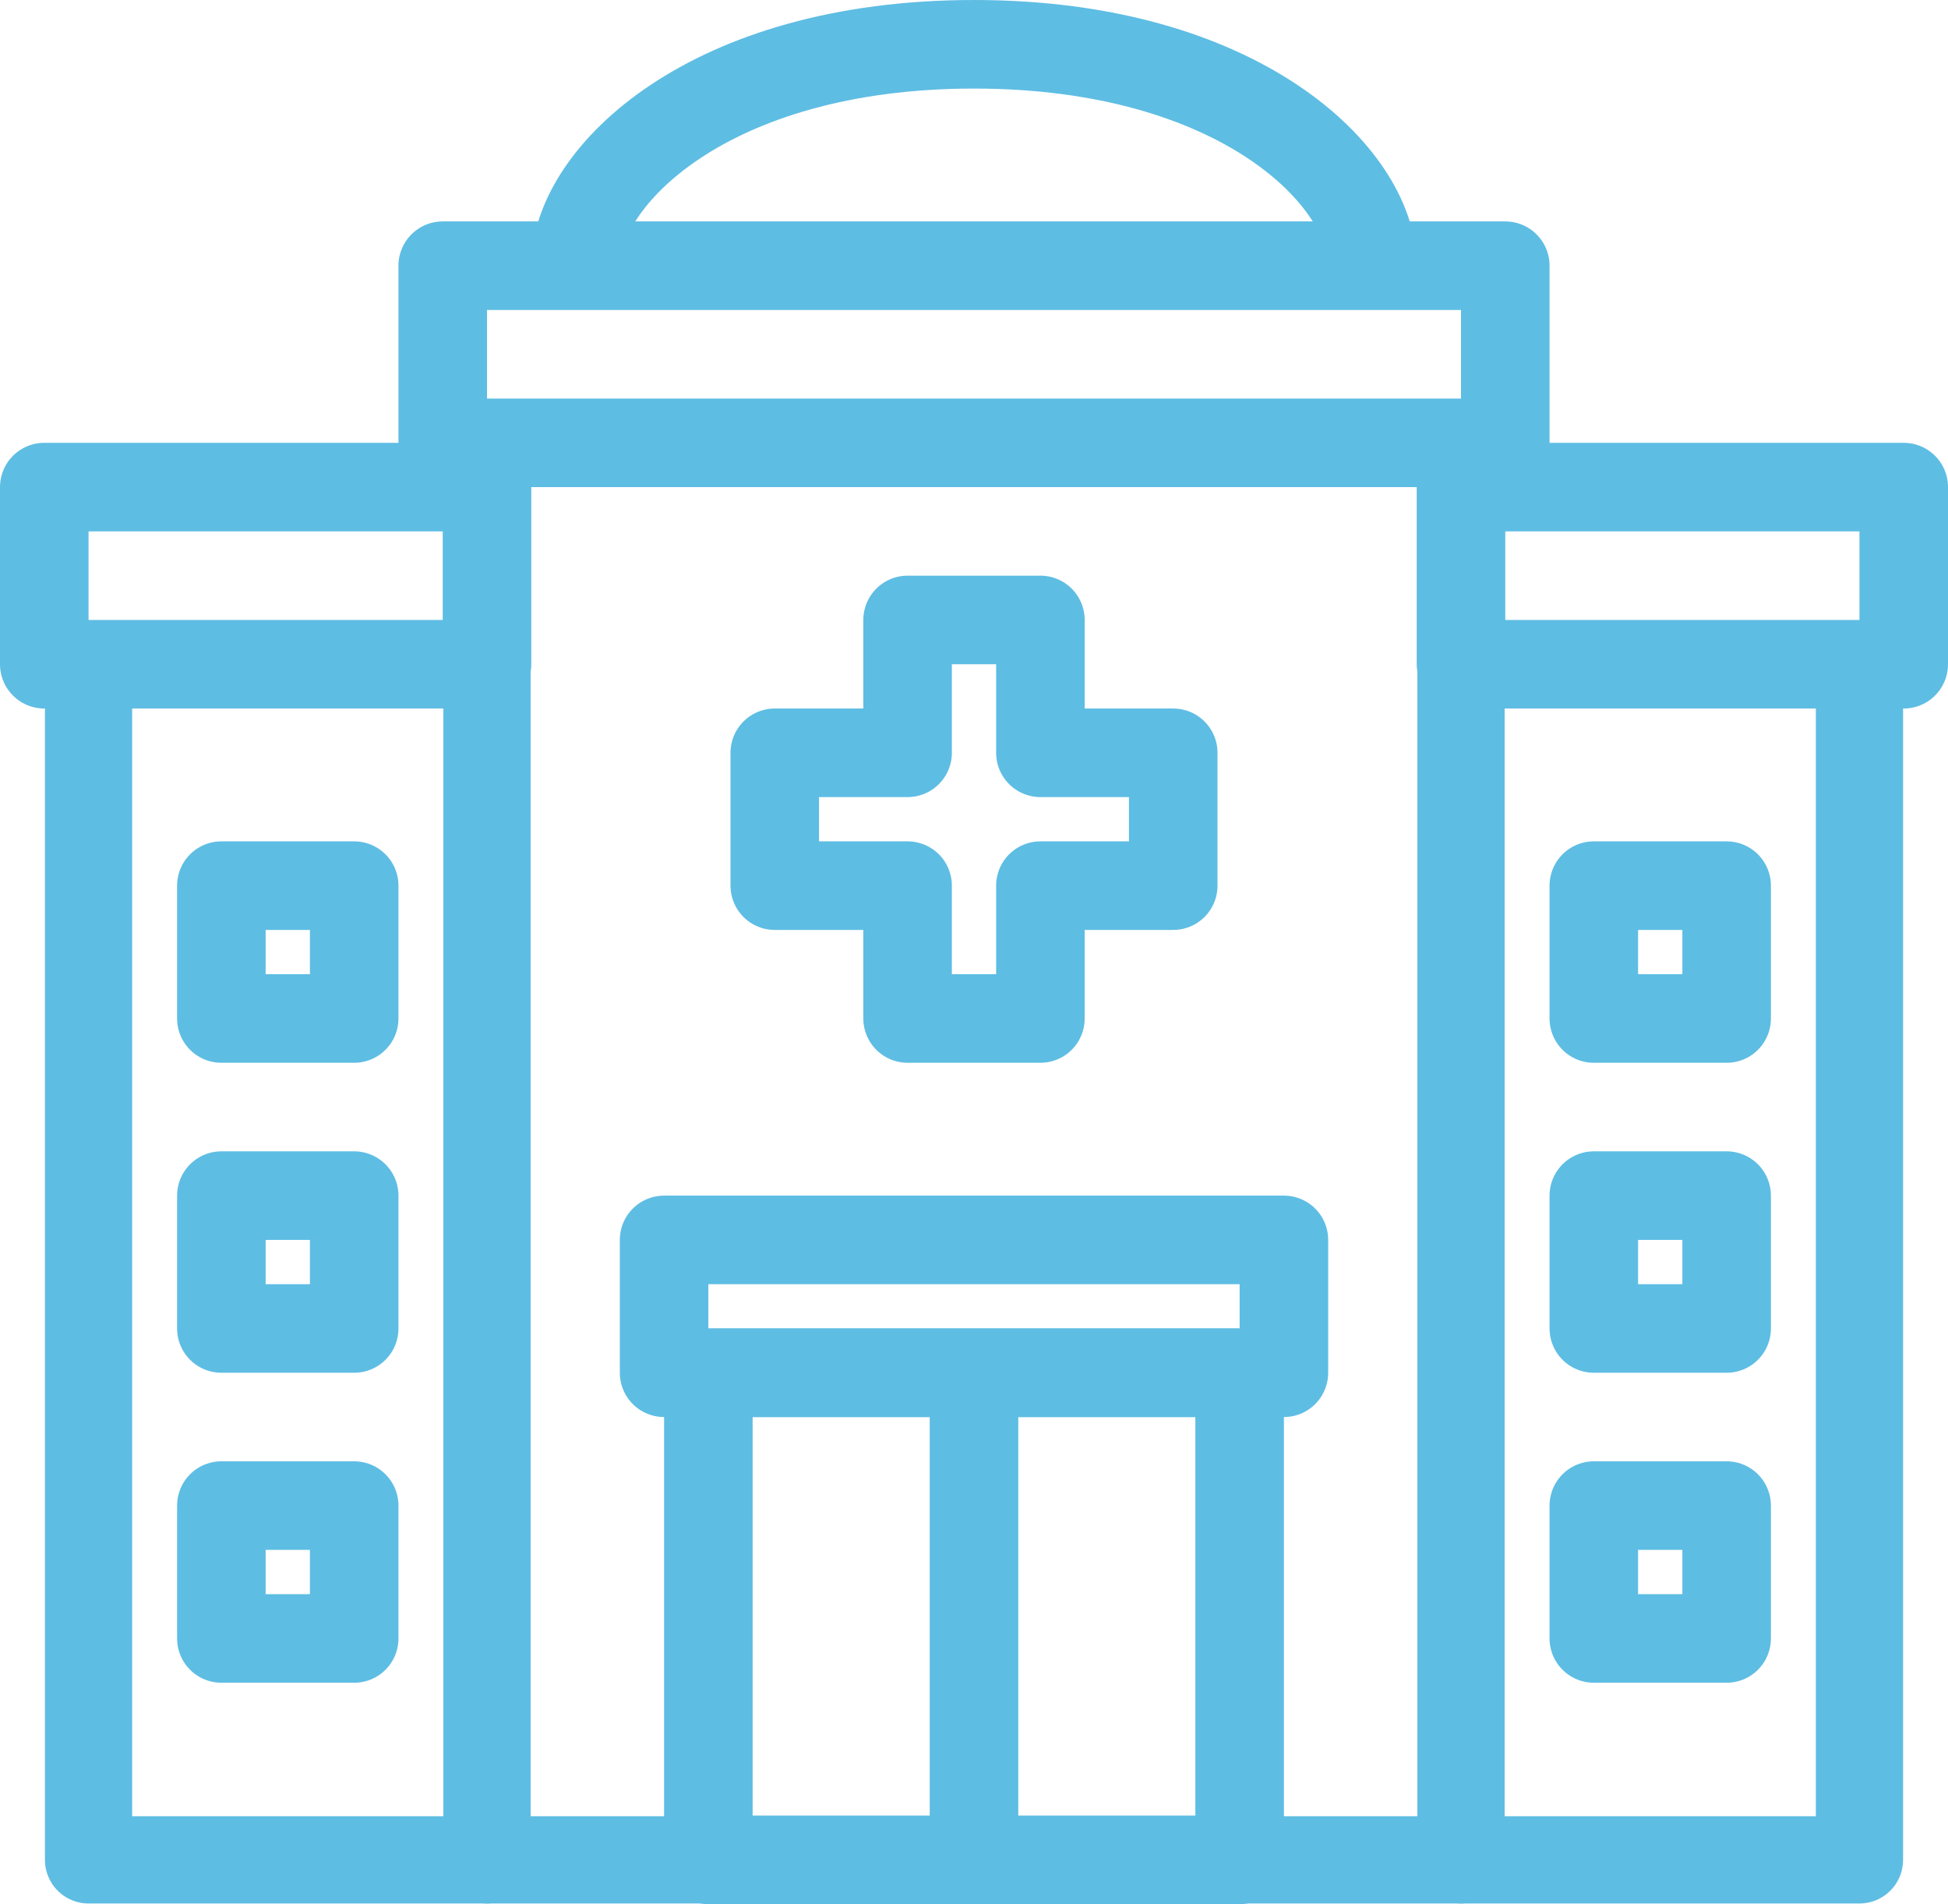
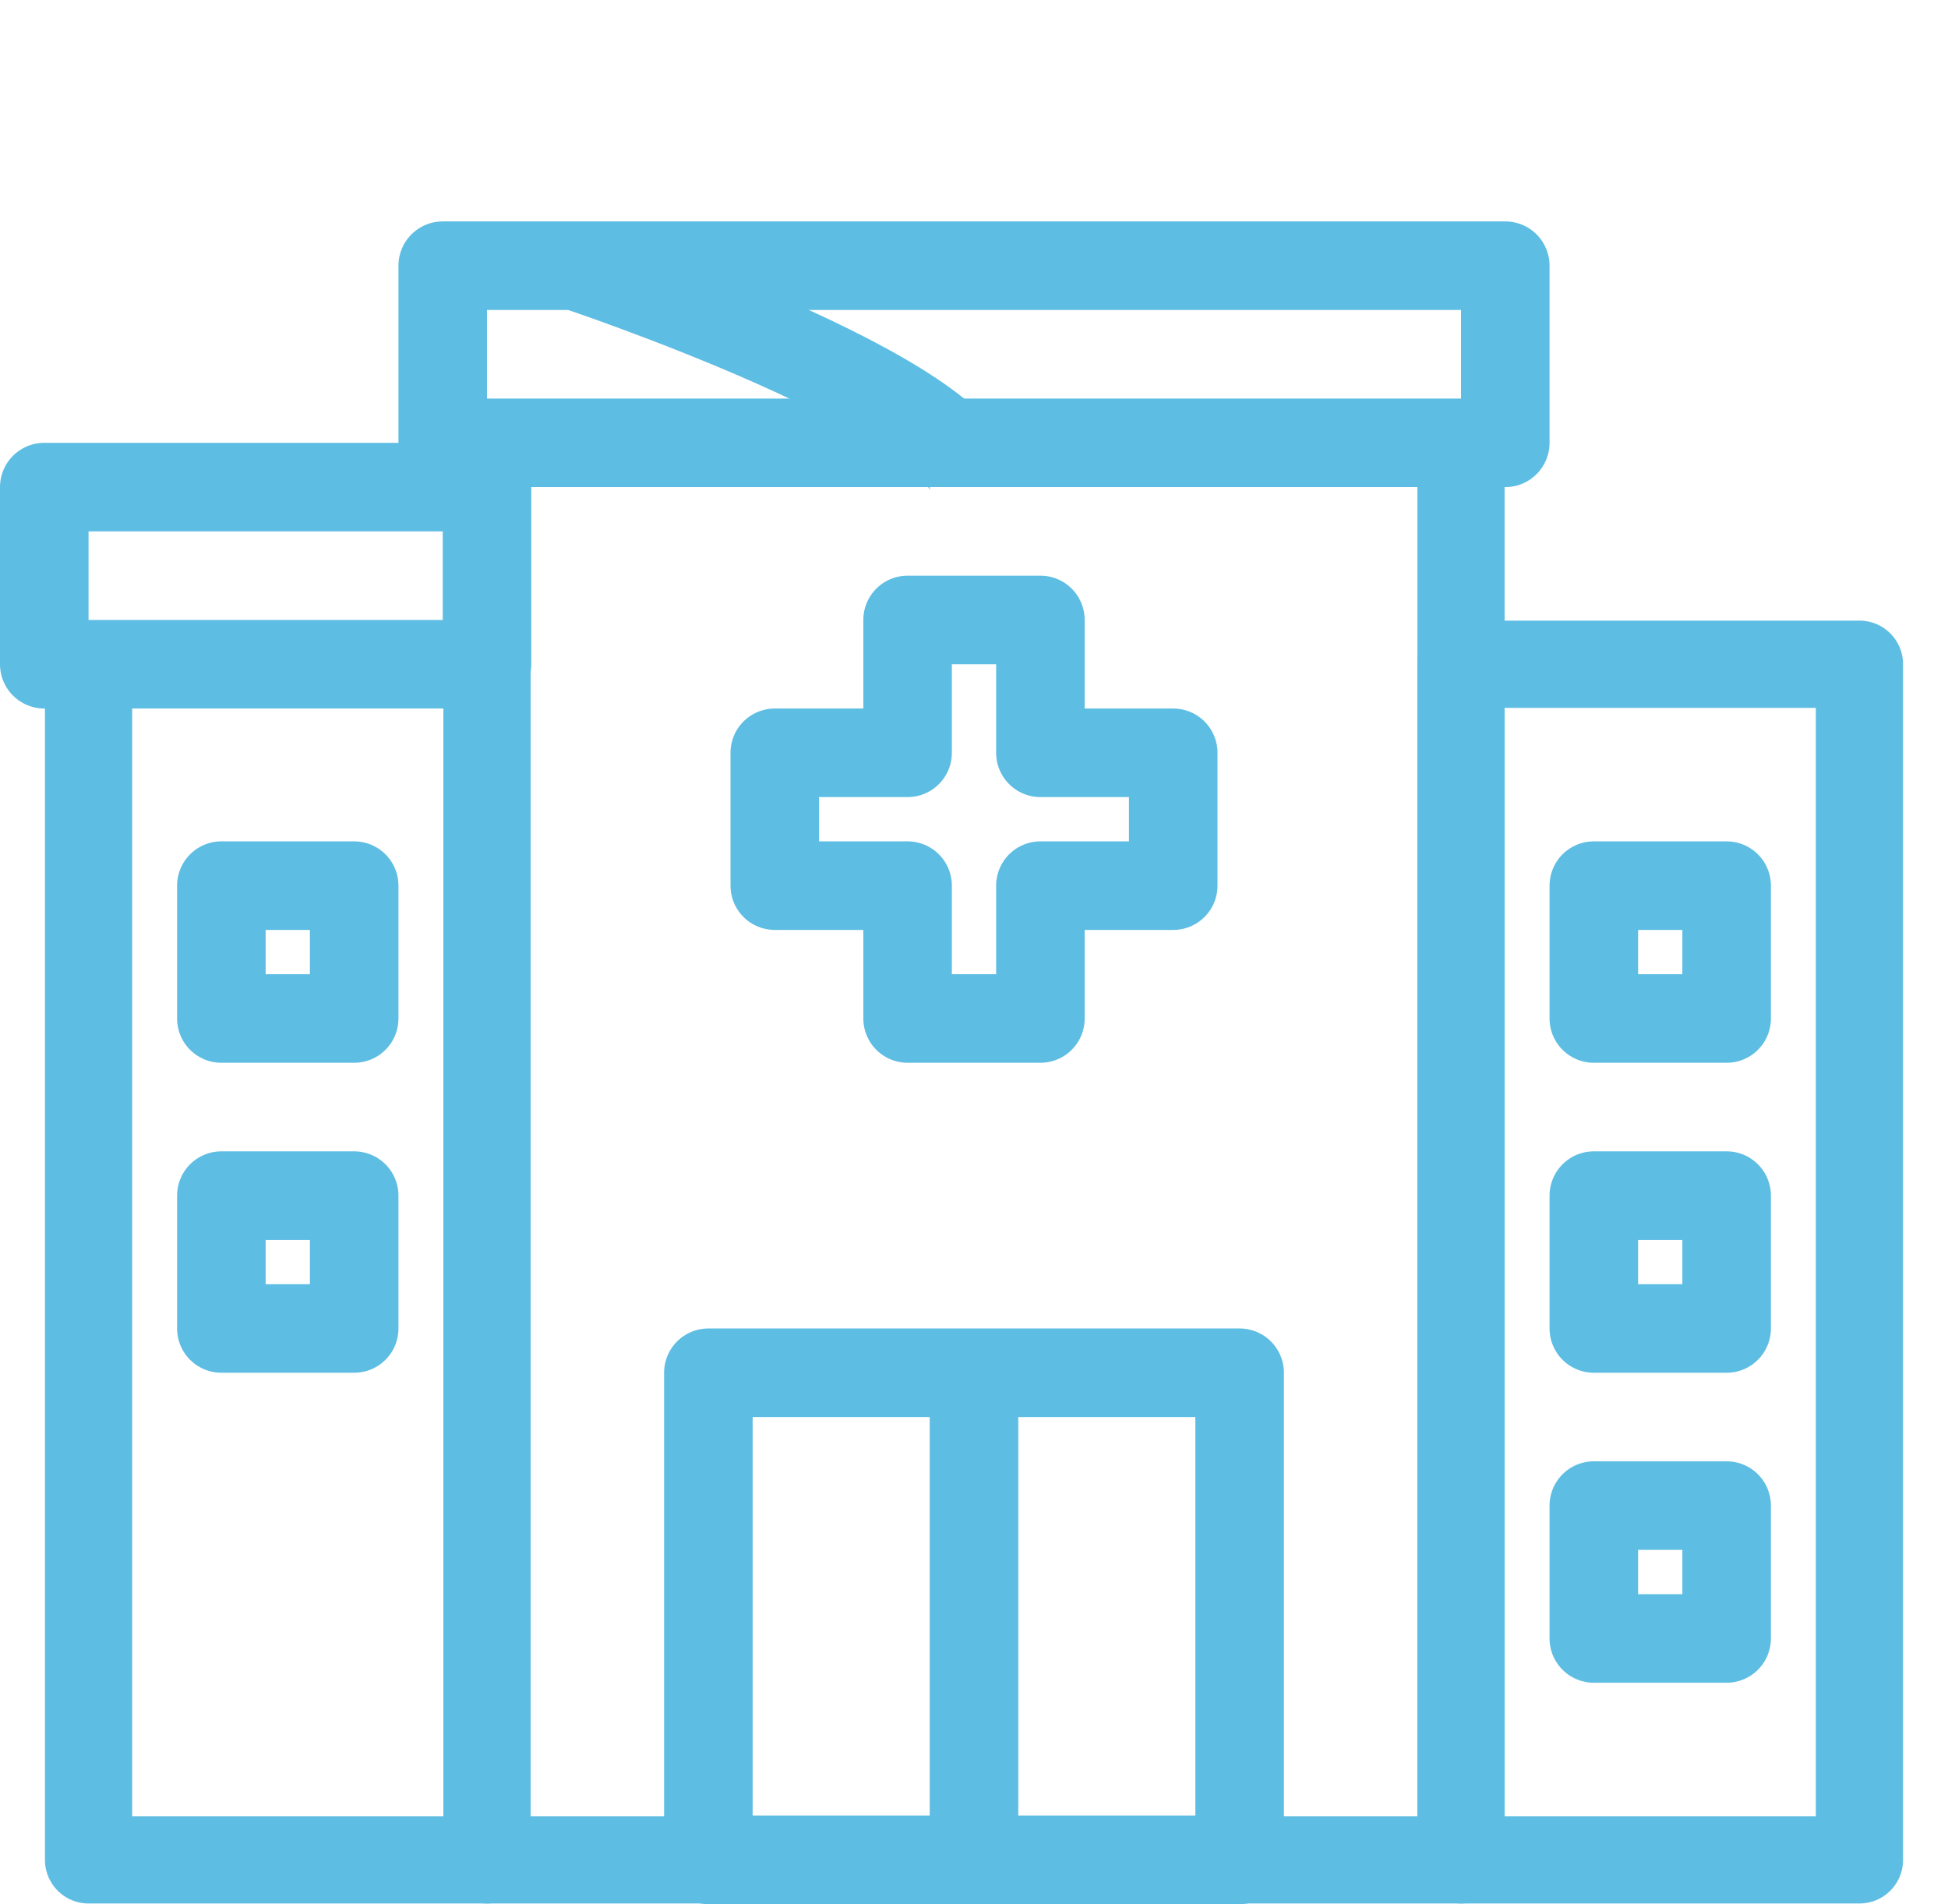
<svg xmlns="http://www.w3.org/2000/svg" id="グループ_22" data-name="グループ 22" width="44" height="43" viewBox="0 0 44 43">
  <defs>
    <clipPath id="clip-path">
      <rect id="長方形_27" data-name="長方形 27" width="44" height="43" fill="none" />
    </clipPath>
  </defs>
  <rect id="長方形_21" data-name="長方形 21" width="24" height="4" transform="translate(10 6)" fill="none" stroke="#5ebde3" stroke-linejoin="round" stroke-width="2" />
-   <rect id="長方形_22" data-name="長方形 22" width="14" height="3" transform="translate(15 28)" fill="none" stroke="#5ebde3" stroke-linejoin="round" stroke-width="2" />
  <g id="グループ_17" data-name="グループ 17">
    <g id="グループ_16" data-name="グループ 16" clip-path="url(#clip-path)">
      <rect id="長方形_23" data-name="長方形 23" width="10" height="4" transform="translate(1 11)" fill="none" stroke="#5ebde3" stroke-linejoin="round" stroke-width="2" />
      <rect id="長方形_24" data-name="長方形 24" width="22" height="32" transform="translate(11 10)" fill="none" stroke="#5ebde3" stroke-linejoin="round" stroke-width="1.97" />
      <rect id="長方形_25" data-name="長方形 25" width="9" height="27" transform="translate(2 15)" fill="none" stroke="#5ebde3" stroke-linejoin="round" stroke-width="1.97" />
      <rect id="長方形_26" data-name="長方形 26" width="12" height="11" transform="translate(16 31)" fill="none" stroke="#5ebde3" stroke-linejoin="round" stroke-width="2" />
      <line id="線_27" data-name="線 27" y2="11" transform="translate(22 31)" fill="none" stroke="#5ebde3" stroke-linejoin="round" stroke-width="2" />
    </g>
  </g>
  <path id="パス_23" data-name="パス 23" d="M26.5,17h-3V14h-3v3h-3v3h3v3h3V20h3Z" fill="none" stroke="#5ebde3" stroke-linejoin="round" stroke-width="2" />
  <rect id="長方形_28" data-name="長方形 28" width="3" height="3" transform="translate(5 20)" fill="none" stroke="#5ebde3" stroke-linejoin="round" stroke-width="2" />
  <rect id="長方形_29" data-name="長方形 29" width="3" height="3" transform="translate(5 27)" fill="none" stroke="#5ebde3" stroke-linejoin="round" stroke-width="2" />
-   <rect id="長方形_30" data-name="長方形 30" width="3" height="3" transform="translate(5 34)" fill="none" stroke="#5ebde3" stroke-linejoin="round" stroke-width="2" />
  <g id="グループ_19" data-name="グループ 19">
    <g id="グループ_18" data-name="グループ 18" clip-path="url(#clip-path)">
-       <rect id="長方形_31" data-name="長方形 31" width="10" height="4" transform="translate(33 11)" fill="none" stroke="#5ebde3" stroke-linejoin="round" stroke-width="2" />
      <rect id="長方形_32" data-name="長方形 32" width="9" height="27" transform="translate(33 15)" fill="none" stroke="#5ebde3" stroke-linejoin="round" stroke-width="1.97" />
    </g>
  </g>
  <rect id="長方形_34" data-name="長方形 34" width="3" height="3" transform="translate(36 20)" fill="none" stroke="#5ebde3" stroke-linejoin="round" stroke-width="2" />
  <rect id="長方形_35" data-name="長方形 35" width="3" height="3" transform="translate(36 27)" fill="none" stroke="#5ebde3" stroke-linejoin="round" stroke-width="2" />
  <rect id="長方形_36" data-name="長方形 36" width="3" height="3" transform="translate(36 34)" fill="none" stroke="#5ebde3" stroke-linejoin="round" stroke-width="2" />
  <g id="グループ_21" data-name="グループ 21">
    <g id="グループ_20" data-name="グループ 20" clip-path="url(#clip-path)">
-       <path id="パス_24" data-name="パス 24" d="M13,6c0-2,3-5,9-5s9,3,9,5" fill="none" stroke="#5ebde3" stroke-linejoin="round" stroke-width="2" />
+       <path id="パス_24" data-name="パス 24" d="M13,6s9,3,9,5" fill="none" stroke="#5ebde3" stroke-linejoin="round" stroke-width="2" />
    </g>
  </g>
</svg>